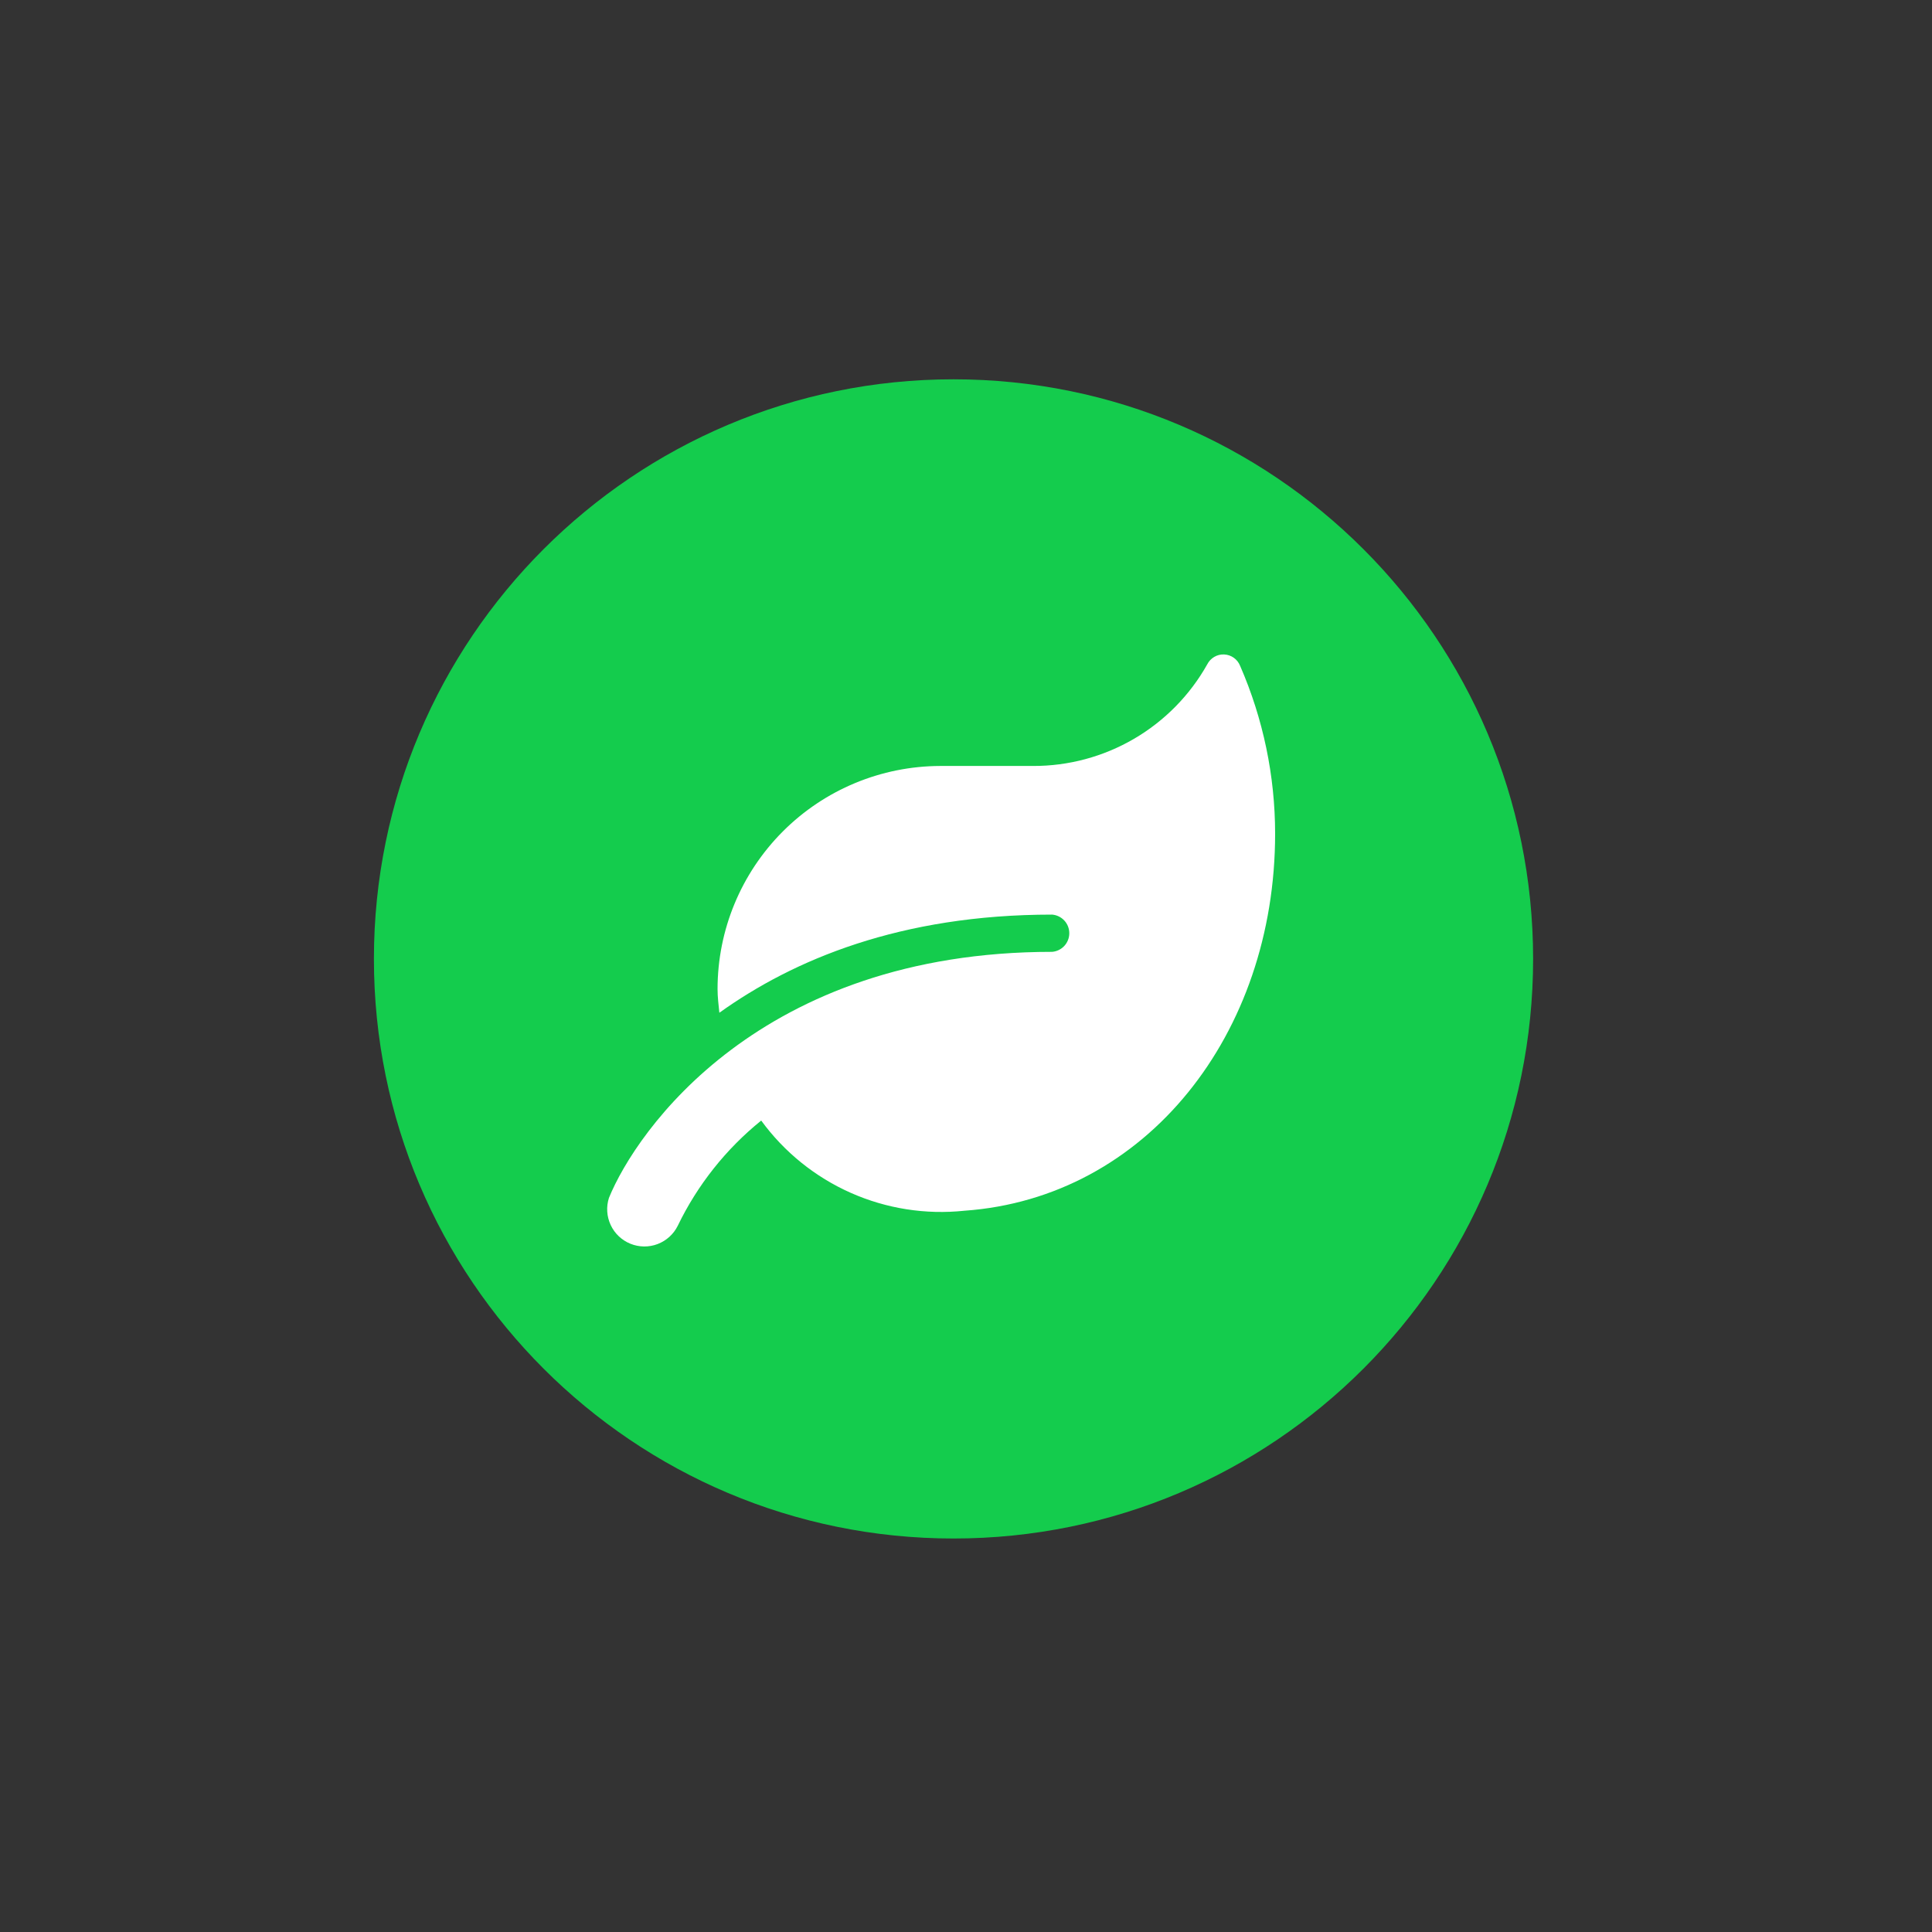
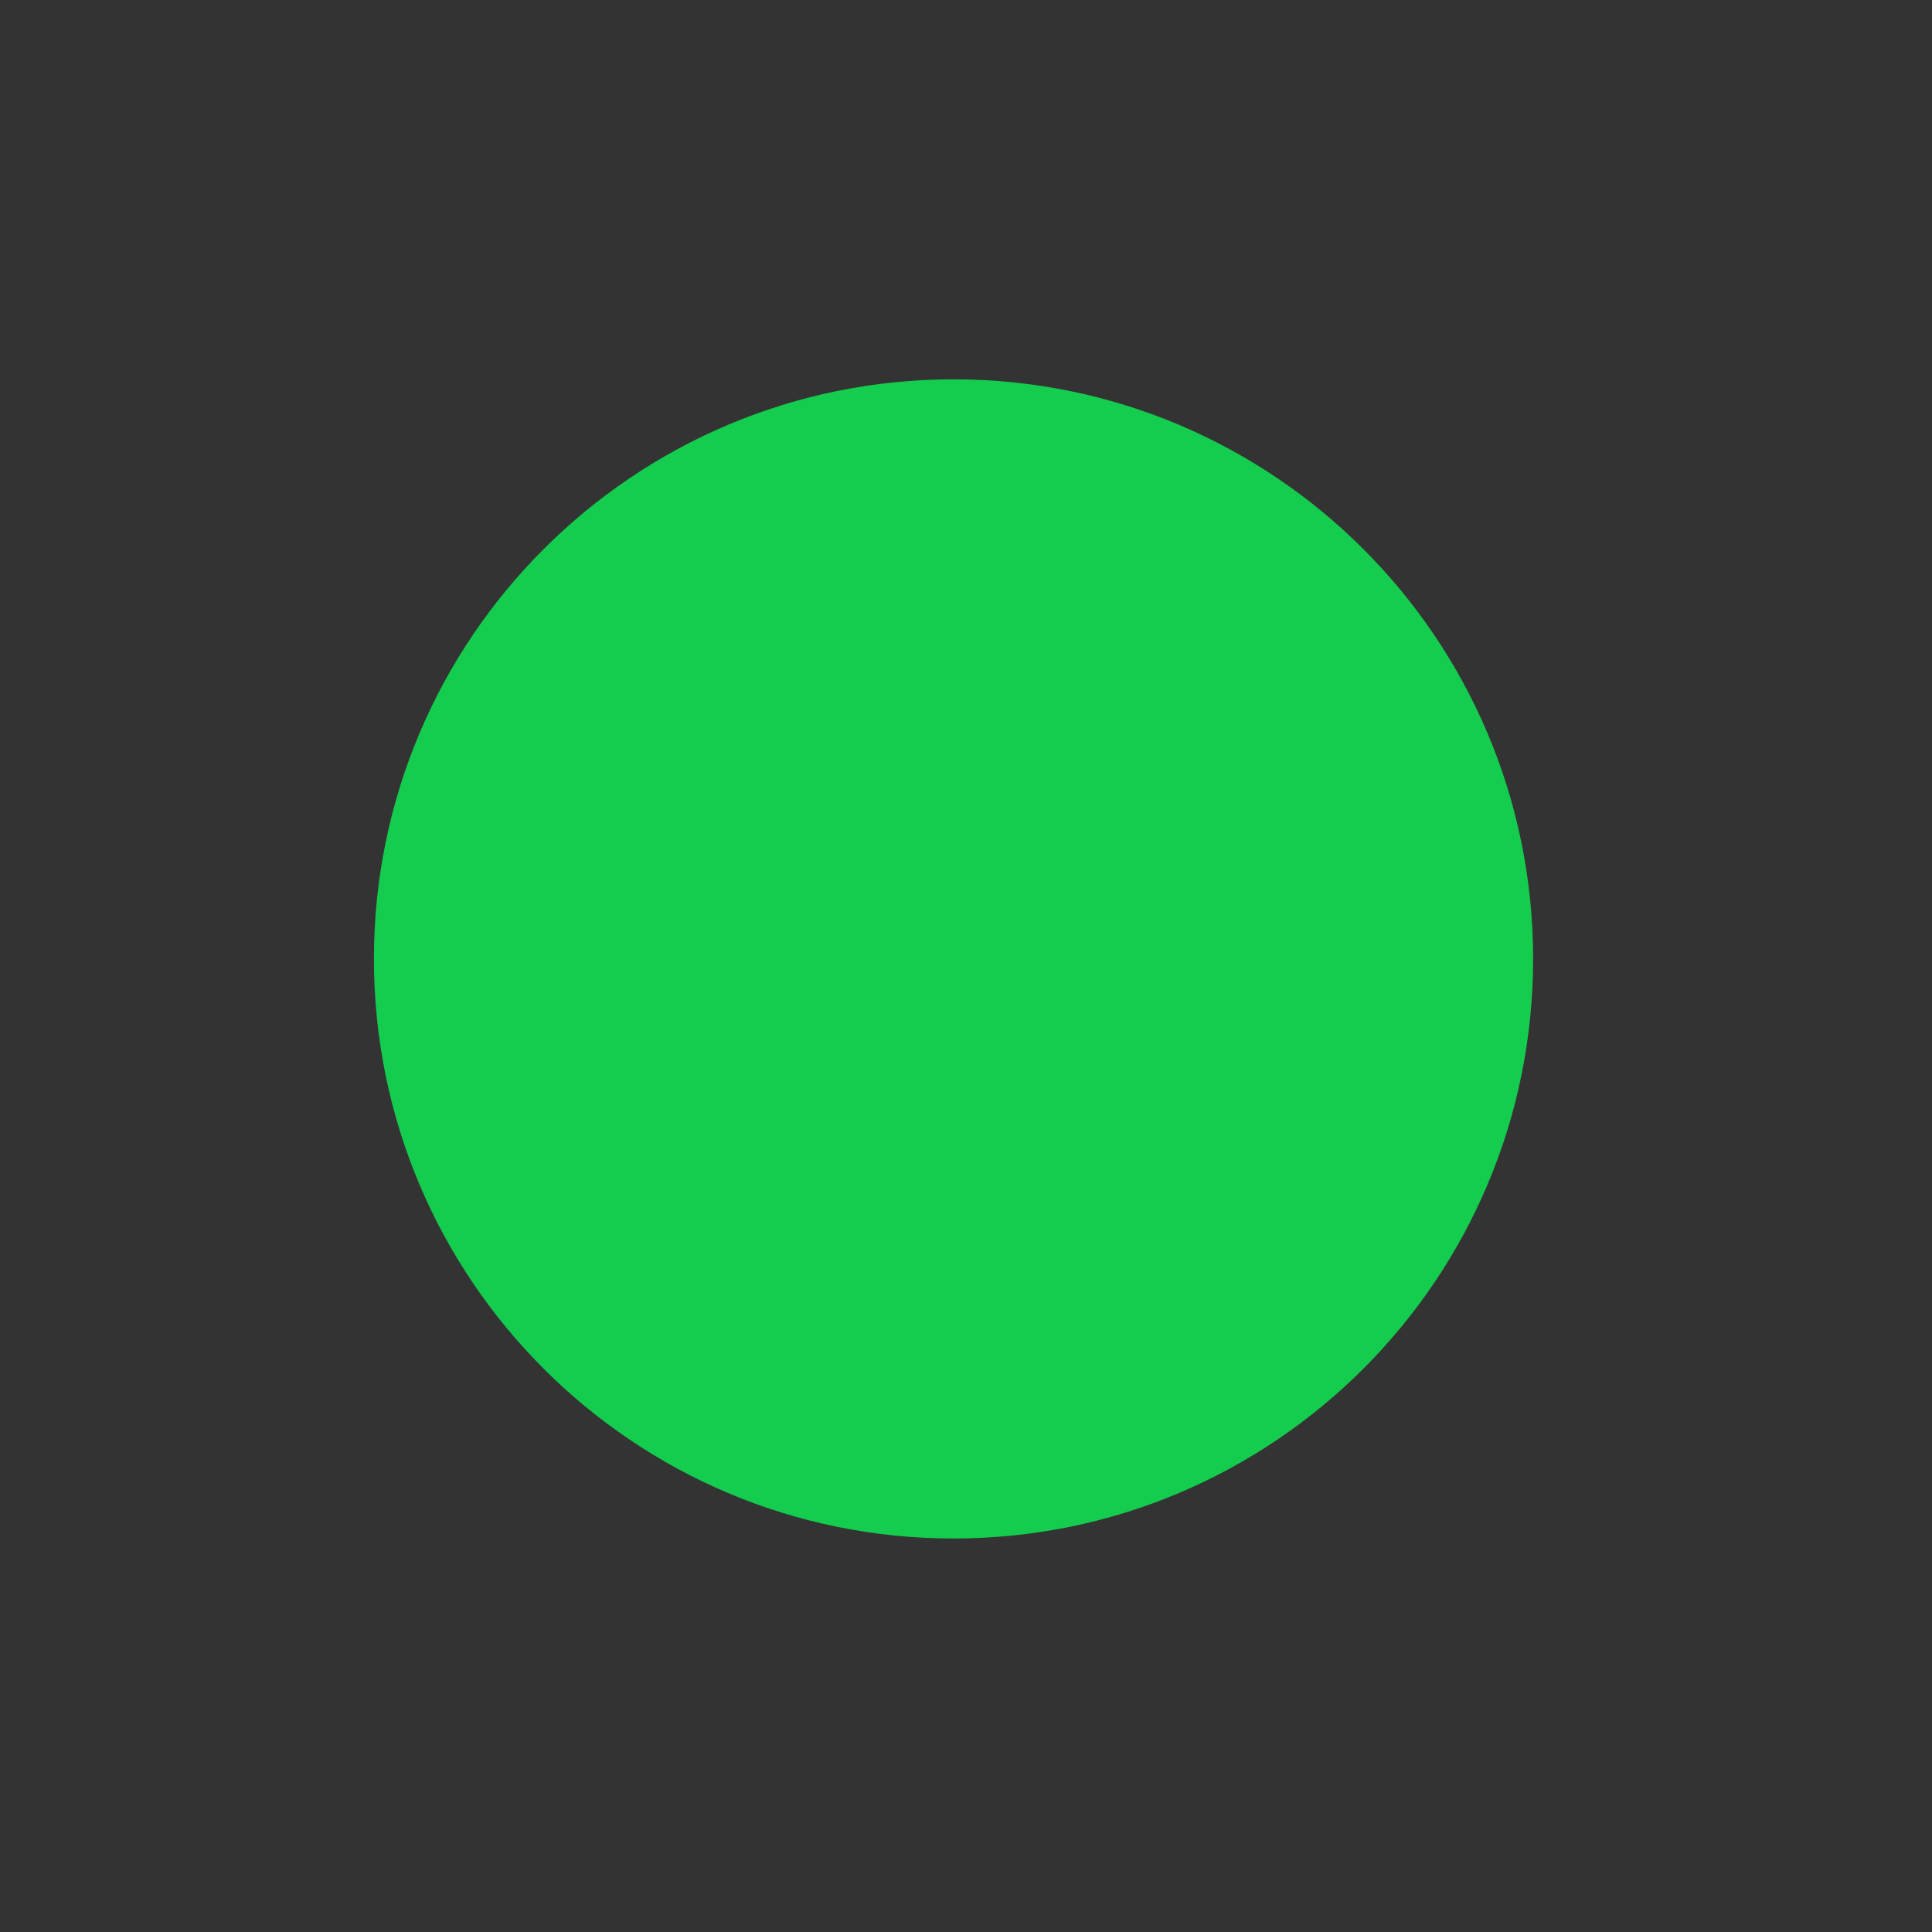
<svg xmlns="http://www.w3.org/2000/svg" width="106" height="106" viewBox="0 0 106 106" fill="none">
  <rect x="0" y="0" width="106" height="106" fill="#333333" stroke="none" />
  <path d="M52.315 84.411C69.877 84.411 84.115 70.174 84.115 52.611C84.115 35.049 69.877 20.811 52.315 20.811C34.752 20.811 20.515 35.049 20.515 52.611C20.515 70.174 34.752 84.411 52.315 84.411Z" fill="#14CC4D" />
-   <path d="M69.96 45.742C69.96 56.731 62.894 65.72 52.915 66.427C50.786 66.652 48.635 66.314 46.678 65.446C44.721 64.577 43.026 63.21 41.764 61.48C39.83 63.042 38.266 65.014 37.185 67.253C36.956 67.715 36.561 68.073 36.079 68.256C35.597 68.439 35.064 68.432 34.586 68.238C34.109 68.044 33.722 67.677 33.505 67.21C33.287 66.743 33.253 66.21 33.411 65.72C34.91 62.045 41.694 52.223 57.728 52.223C57.984 52.201 58.223 52.084 58.397 51.895C58.571 51.706 58.667 51.459 58.667 51.202C58.667 50.944 58.571 50.697 58.397 50.508C58.223 50.319 57.984 50.202 57.728 50.18C49.403 50.18 43.531 52.654 39.468 55.565C39.425 55.134 39.369 54.71 39.369 54.265C39.37 51.023 40.658 47.914 42.948 45.62C45.238 43.325 48.345 42.033 51.587 42.025H56.682C58.627 42.031 60.537 41.516 62.217 40.536C63.896 39.556 65.284 38.145 66.236 36.45C66.322 36.28 66.455 36.138 66.619 36.042C66.783 35.945 66.972 35.898 67.162 35.907C67.353 35.915 67.536 35.978 67.692 36.088C67.847 36.198 67.967 36.351 68.038 36.528C69.305 39.434 69.959 42.571 69.96 45.742Z" fill="white" />
</svg>